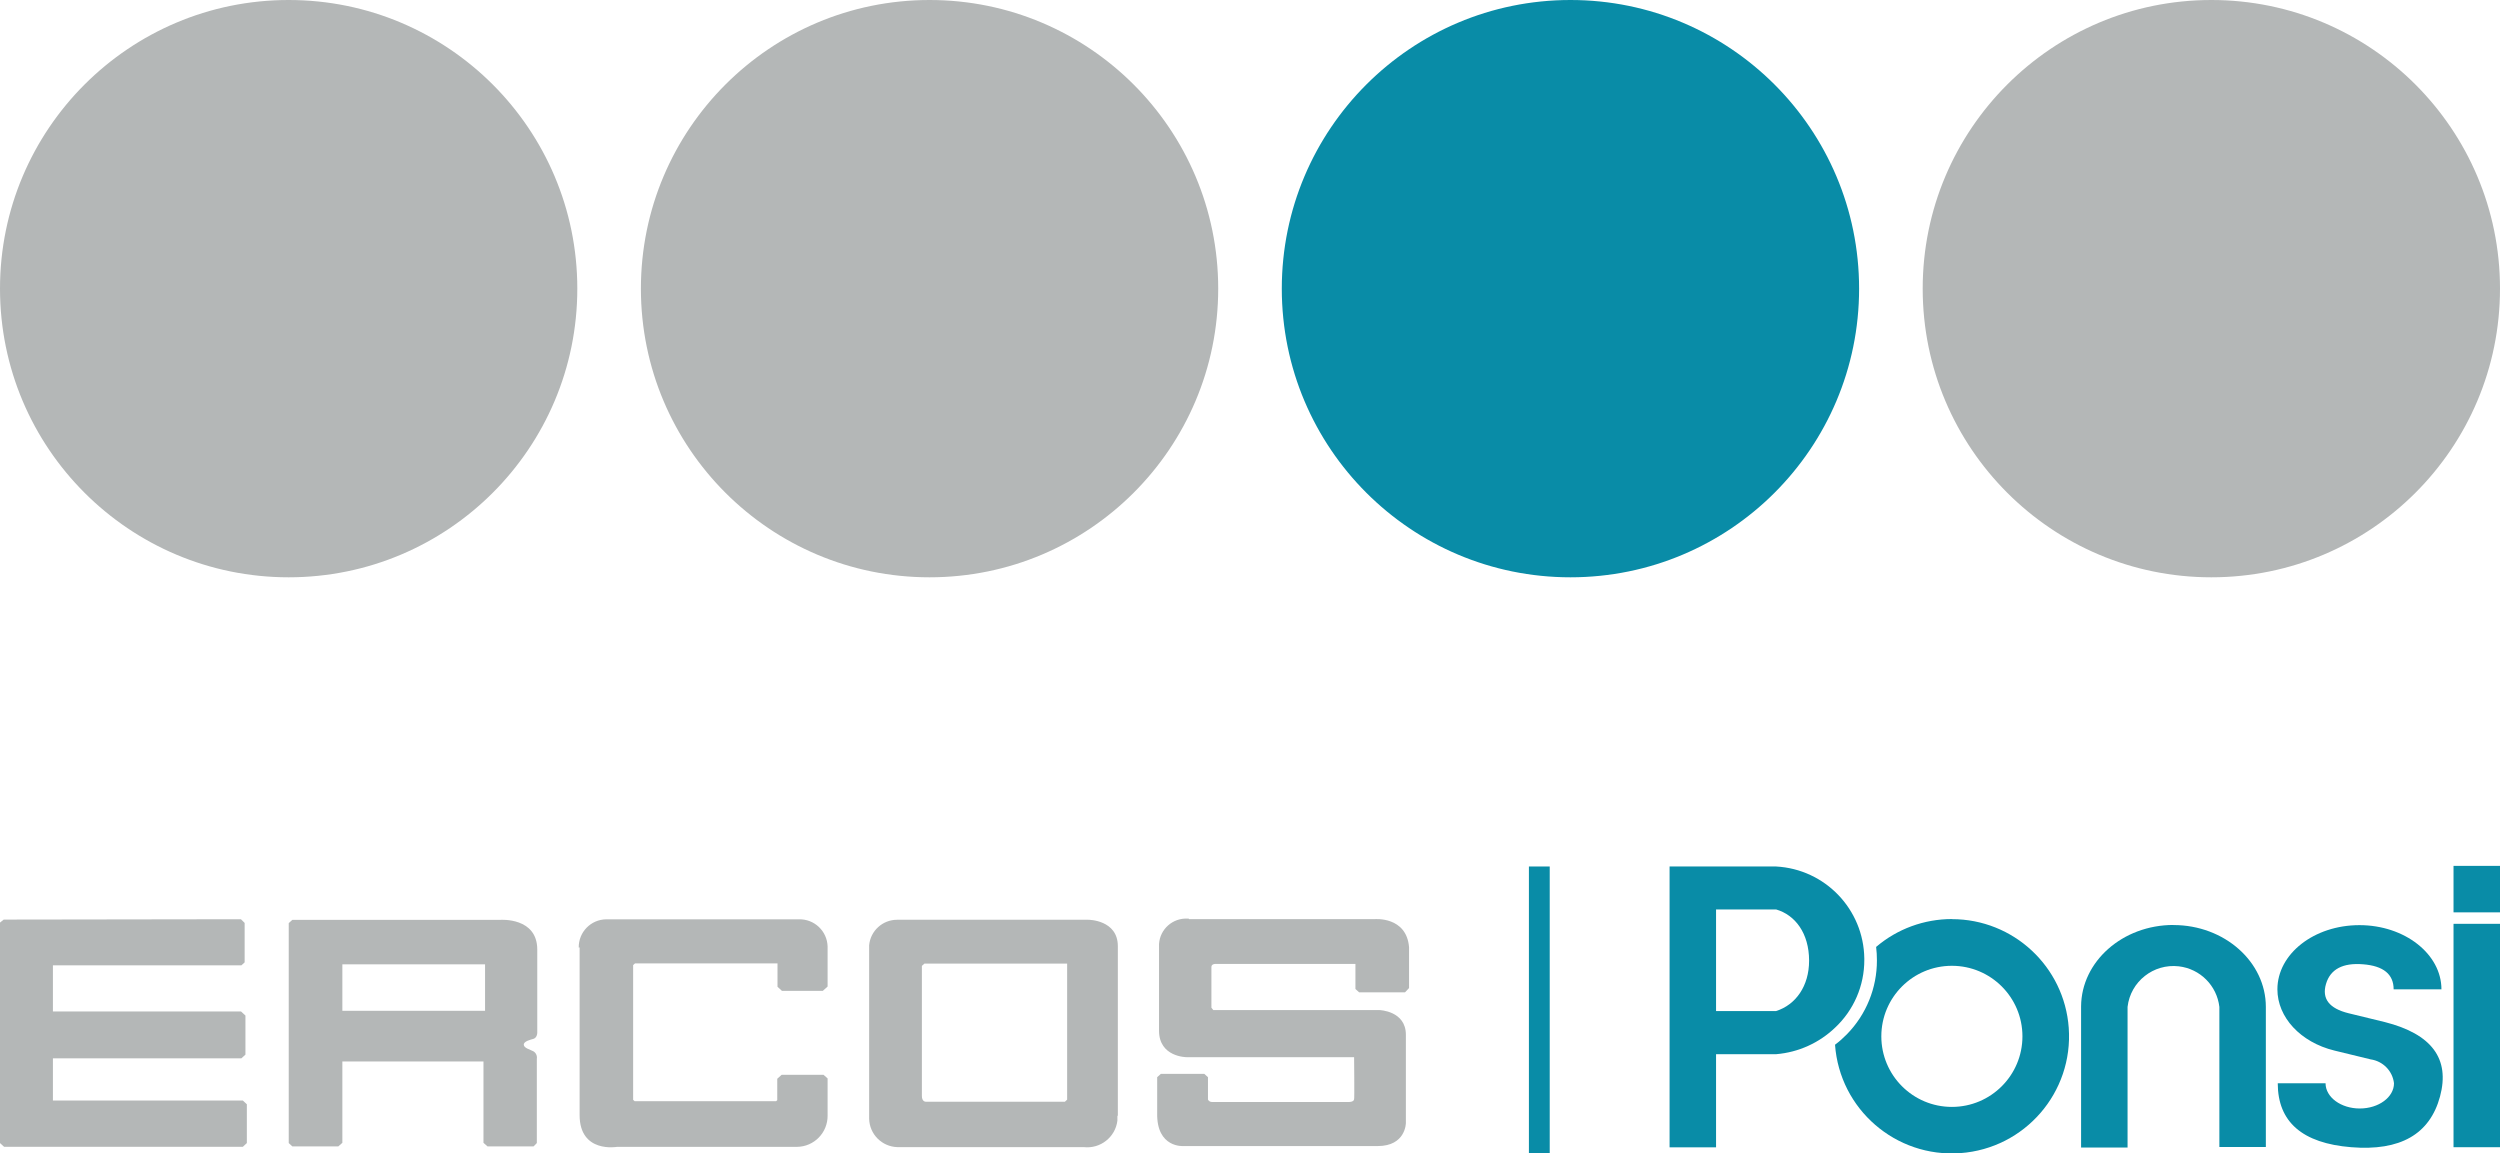
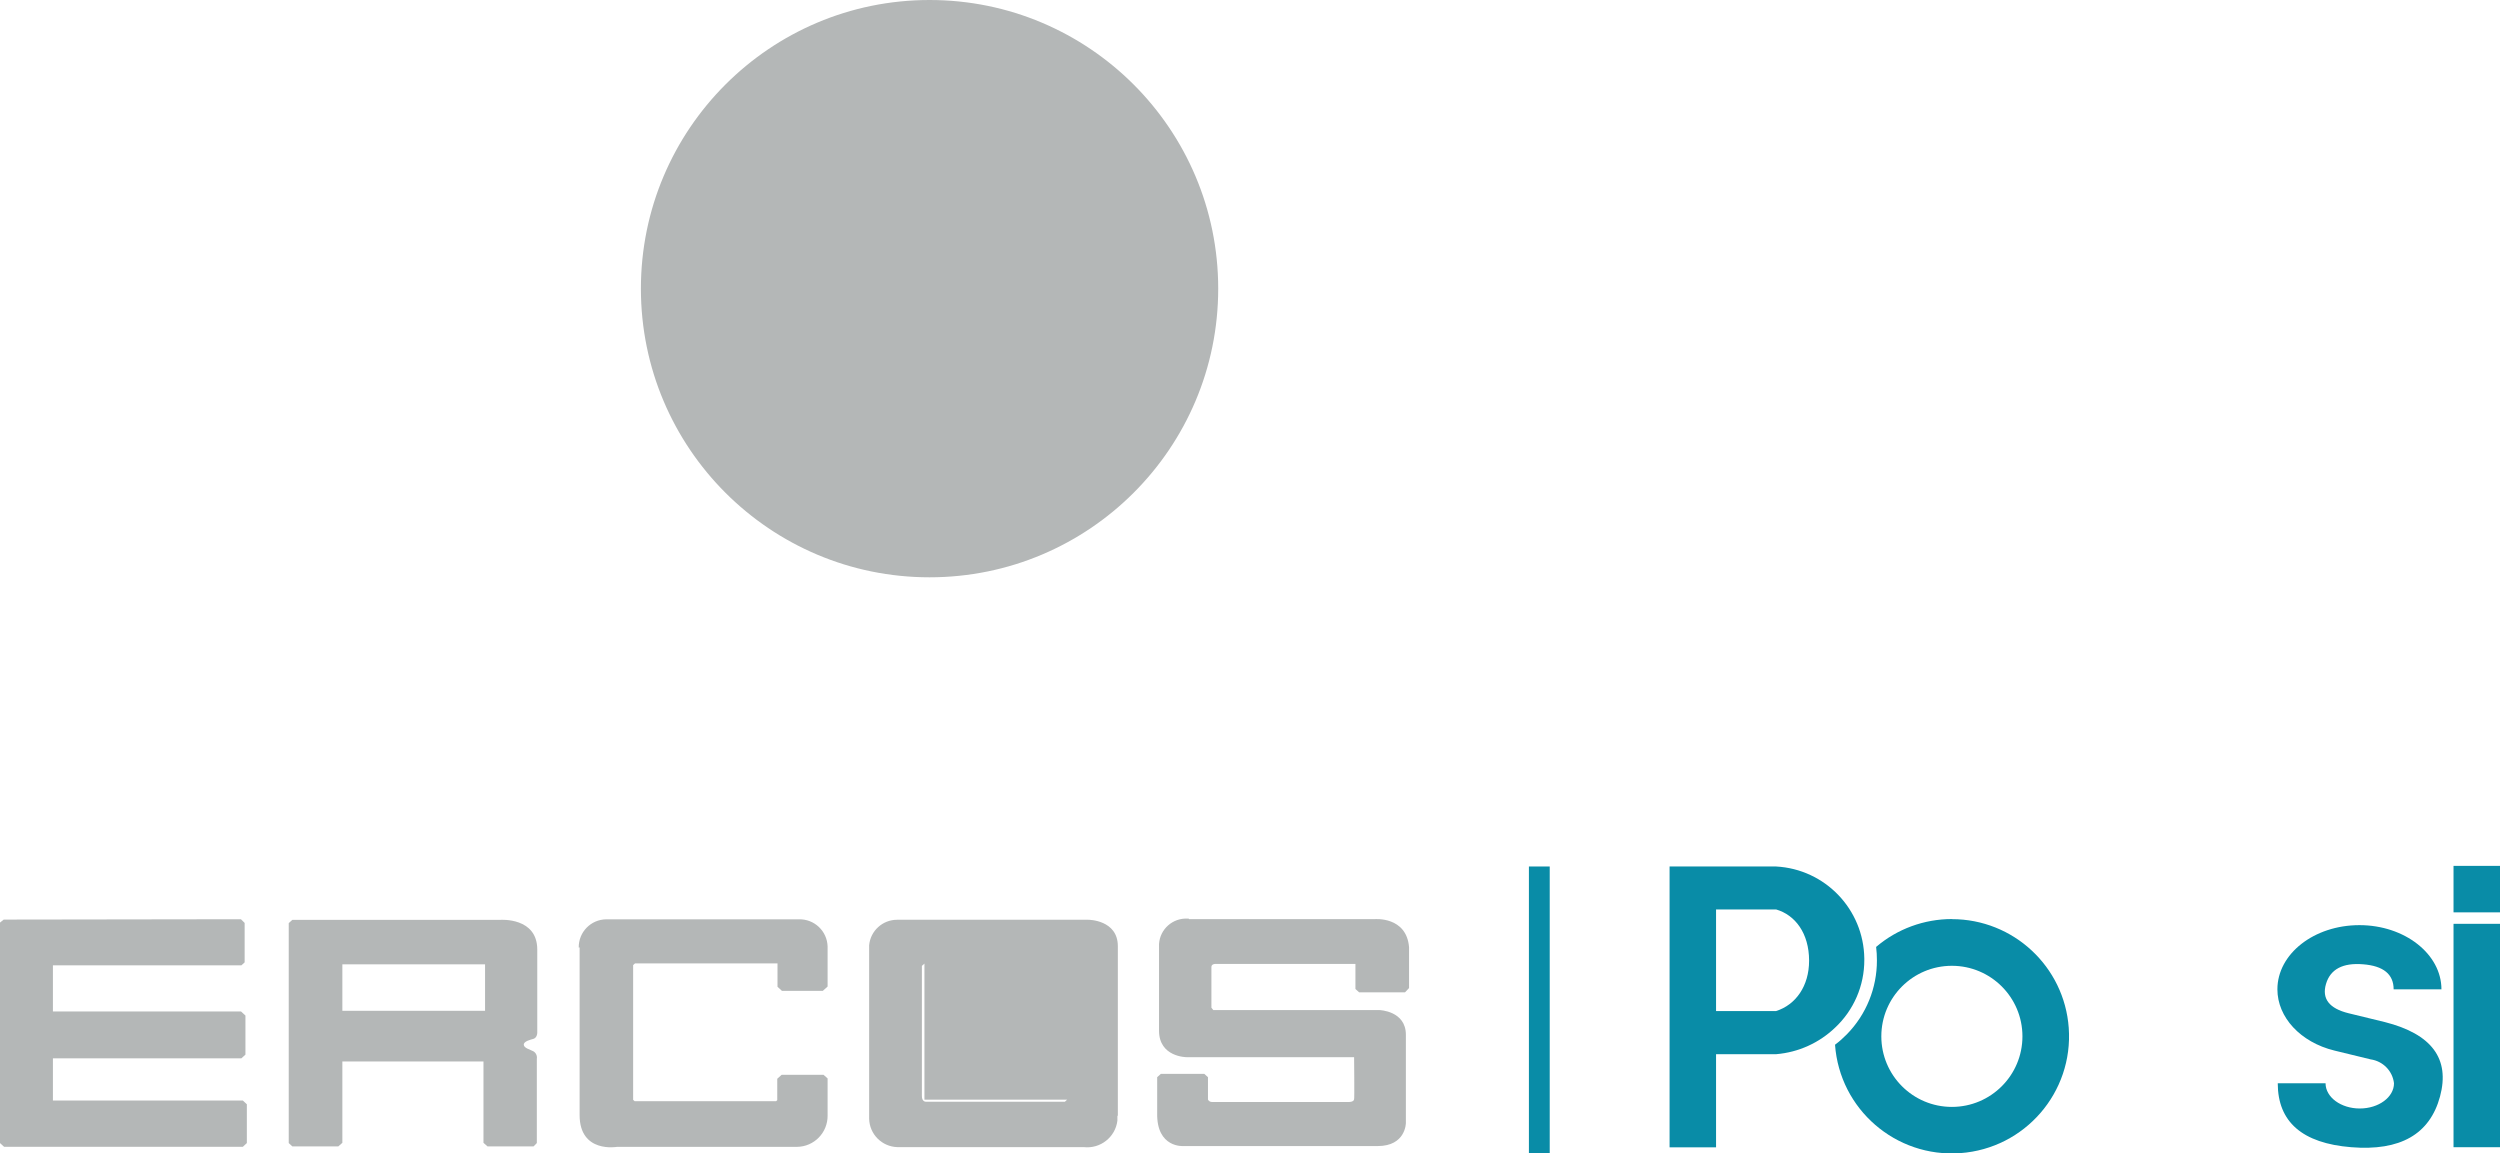
<svg xmlns="http://www.w3.org/2000/svg" id="Livello_2" viewBox="0 0 283.47 130.78">
  <defs>
    <style>.cls-1{fill:#b4b7b7;}.cls-2{fill:#098ca7;}</style>
  </defs>
  <g id="Layer_1">
    <g id="Livello_2-2">
      <g id="Livello_1-2">
-         <circle id="Ellisse_10" class="cls-1" cx="32.73" cy="32.73" r="32.73" />
        <circle id="Ellisse_11" class="cls-1" cx="105.4" cy="32.73" r="32.73" />
-         <circle id="Ellisse_12" class="cls-2" cx="178.07" cy="32.73" r="32.73" />
-         <circle id="Ellisse_13" class="cls-1" cx="250.74" cy="32.73" r="32.73" />
        <path id="Tracciato_1059" class="cls-1" d="m.42,104.27l-.42.34v25l.46.42h27.08l.45-.42v-4.4l-.45-.42H6v-4.79h21.37l.46-.42v-4.43l-.5-.46H6v-5.23h21.37l.37-.34v-4.47l-.42-.42-26.9.04Z" />
        <path id="Tracciato_1060" class="cls-1" d="m65.62,107.44c-.02-1.75,1.37-3.18,3.12-3.2,0,0,0,0,0,0,.13-.01.25-.01.38,0h21.46c1.75-.05,3.21,1.33,3.26,3.08,0,0,0,0,0,.01,0,.09,0,.19,0,.28v4.25l-.54.49h-4.64l-.5-.46v-2.65h-16.16l-.21.19v15.28l.17.15h16.04l.13-.11v-2.43l.5-.45h4.75l.46.41v4.21c.02,1.94-1.53,3.53-3.47,3.55h-20.4s-4.25.76-4.25-3.61v-19" />
        <path id="Tracciato_1061" class="cls-1" d="m134.81,104.22h21.05s3.62-.34,3.91,3.18v4.63l-.46.49h-5.2l-.42-.38v-2.84h-15.91s-.42,0-.42.34v4.62l.21.27h18.84s3,.08,3,2.8v10s0,2.62-3.2,2.62h-22s-3.08.26-3-3.75v-4.06l.42-.38h4.92l.42.38v2.54c.08.16.24.26.42.27h15.61s.5,0,.54-.31c.05,0,0-4.77,0-4.77h-19s-3.12,0-3.12-3v-9.82c.1-1.7,1.56-2.99,3.26-2.89,0,0,.01,0,.02,0h.09" />
        <path id="Tracciato_1062" class="cls-1" d="m55,114.61h-16.18v-5.27h16.18v5.27Zm5.37,3.22c.58-.1.55-.77.55-.77v-9.39c0-3.68-4.17-3.37-4.17-3.37h-23.6l-.41.37v24.94l.41.38h5.21l.46-.41v-9.22h16v9.22l.46.41h5.22l.37-.38v-9.55c.06-.34-.1-.69-.4-.86-.33-.18-1.08-.36-1.08-.75s.78-.56,1-.63" />
-         <path id="Tracciato_1063" class="cls-1" d="m121,124.69l-.25.23h-15.8s-.42,0-.42-.65v-14.75l.29-.26h16.18v15.43Zm5.75,1.78v-19.18c0-3-3.34-3-3.34-3h-21.69c-1.64,0-3.02,1.25-3.17,2.89v19.67c.04,1.76,1.45,3.17,3.21,3.22h21.13c1.88.21,3.58-1.13,3.81-3,.01-.17.01-.34,0-.51" />
+         <path id="Tracciato_1063" class="cls-1" d="m121,124.69l-.25.23h-15.8s-.42,0-.42-.65v-14.75l.29-.26v15.43Zm5.75,1.78v-19.18c0-3-3.34-3-3.34-3h-21.69c-1.64,0-3.02,1.25-3.17,2.89v19.67c.04,1.76,1.45,3.17,3.21,3.22h21.13c1.88.21,3.58-1.13,3.81-3,.01-.17.01-.34,0-.51" />
        <path id="Tracciato_1" class="cls-2" d="m221.32,125.51c-4.42,0-8-3.58-8-8s3.58-8,8-8,8,3.58,8,8-3.58,8-8,8m0-21.3c-3.15,0-6.2,1.12-8.59,3.16.06.5.09,1.01.09,1.52.01,3.13-1.21,6.14-3.4,8.38-.42.43-.87.83-1.35,1.19.53,7.32,6.89,12.82,14.21,12.29,7.32-.53,12.82-6.89,12.29-14.21-.5-6.94-6.28-12.32-13.24-12.32" />
        <path id="Tracciato_2" class="cls-2" d="m201.39,114.64h-6.81v-11.52h6.81c2.15.62,3.74,2.69,3.74,5.81,0,2.88-1.51,5-3.74,5.71m10-5.75v-.21c-.07-5.57-4.44-10.13-10-10.43h-12.08v31.84h5.27v-10.56h6.84c2.49-.21,4.84-1.27,6.65-3,2.13-1.99,3.33-4.78,3.32-7.69" />
        <rect id="Rettangolo_2" class="cls-2" x="278.2" y="104.75" width="5.27" height="25.33" />
-         <path id="Tracciato_3" class="cls-2" d="m246.44,104.88c-5.76,0-10.44,4.14-10.47,9.24h0v16h5.27v-15.95c.33-2.87,2.93-4.93,5.81-4.6,2.42.28,4.32,2.19,4.6,4.6v15.89h5.27v-15.89c0-5.11-4.7-9.28-10.47-9.28" />
        <path id="Tracciato_4" class="cls-2" d="m270.41,115.89l-4.11-1h0c-2.2-.54-3.05-1.65-2.56-3.32.49-1.67,1.9-2.42,4.21-2.23,2.3.18,3.46,1.13,3.46,2.84h5.42c0-4-4.16-7.28-9.3-7.28s-9.3,3.25-9.3,7.28c0,3.17,2.62,6,6.46,6.94l4.11,1h0c1.4.2,2.49,1.31,2.65,2.71,0,1.58-1.74,2.86-3.88,2.86s-3.88-1.28-3.88-2.86h-5.42c0,4.38,2.78,6.8,8.33,7.25s8.91-1.46,10.07-5.75c1.15-4.28-.94-7.09-6.26-8.44" />
        <rect id="Rettangolo_3" class="cls-2" x="278.2" y="98.18" width="5.27" height="5.27" />
        <rect class="cls-2" x="173.36" y="98.25" width="2.36" height="32.5" />
      </g>
    </g>
  </g>
</svg>